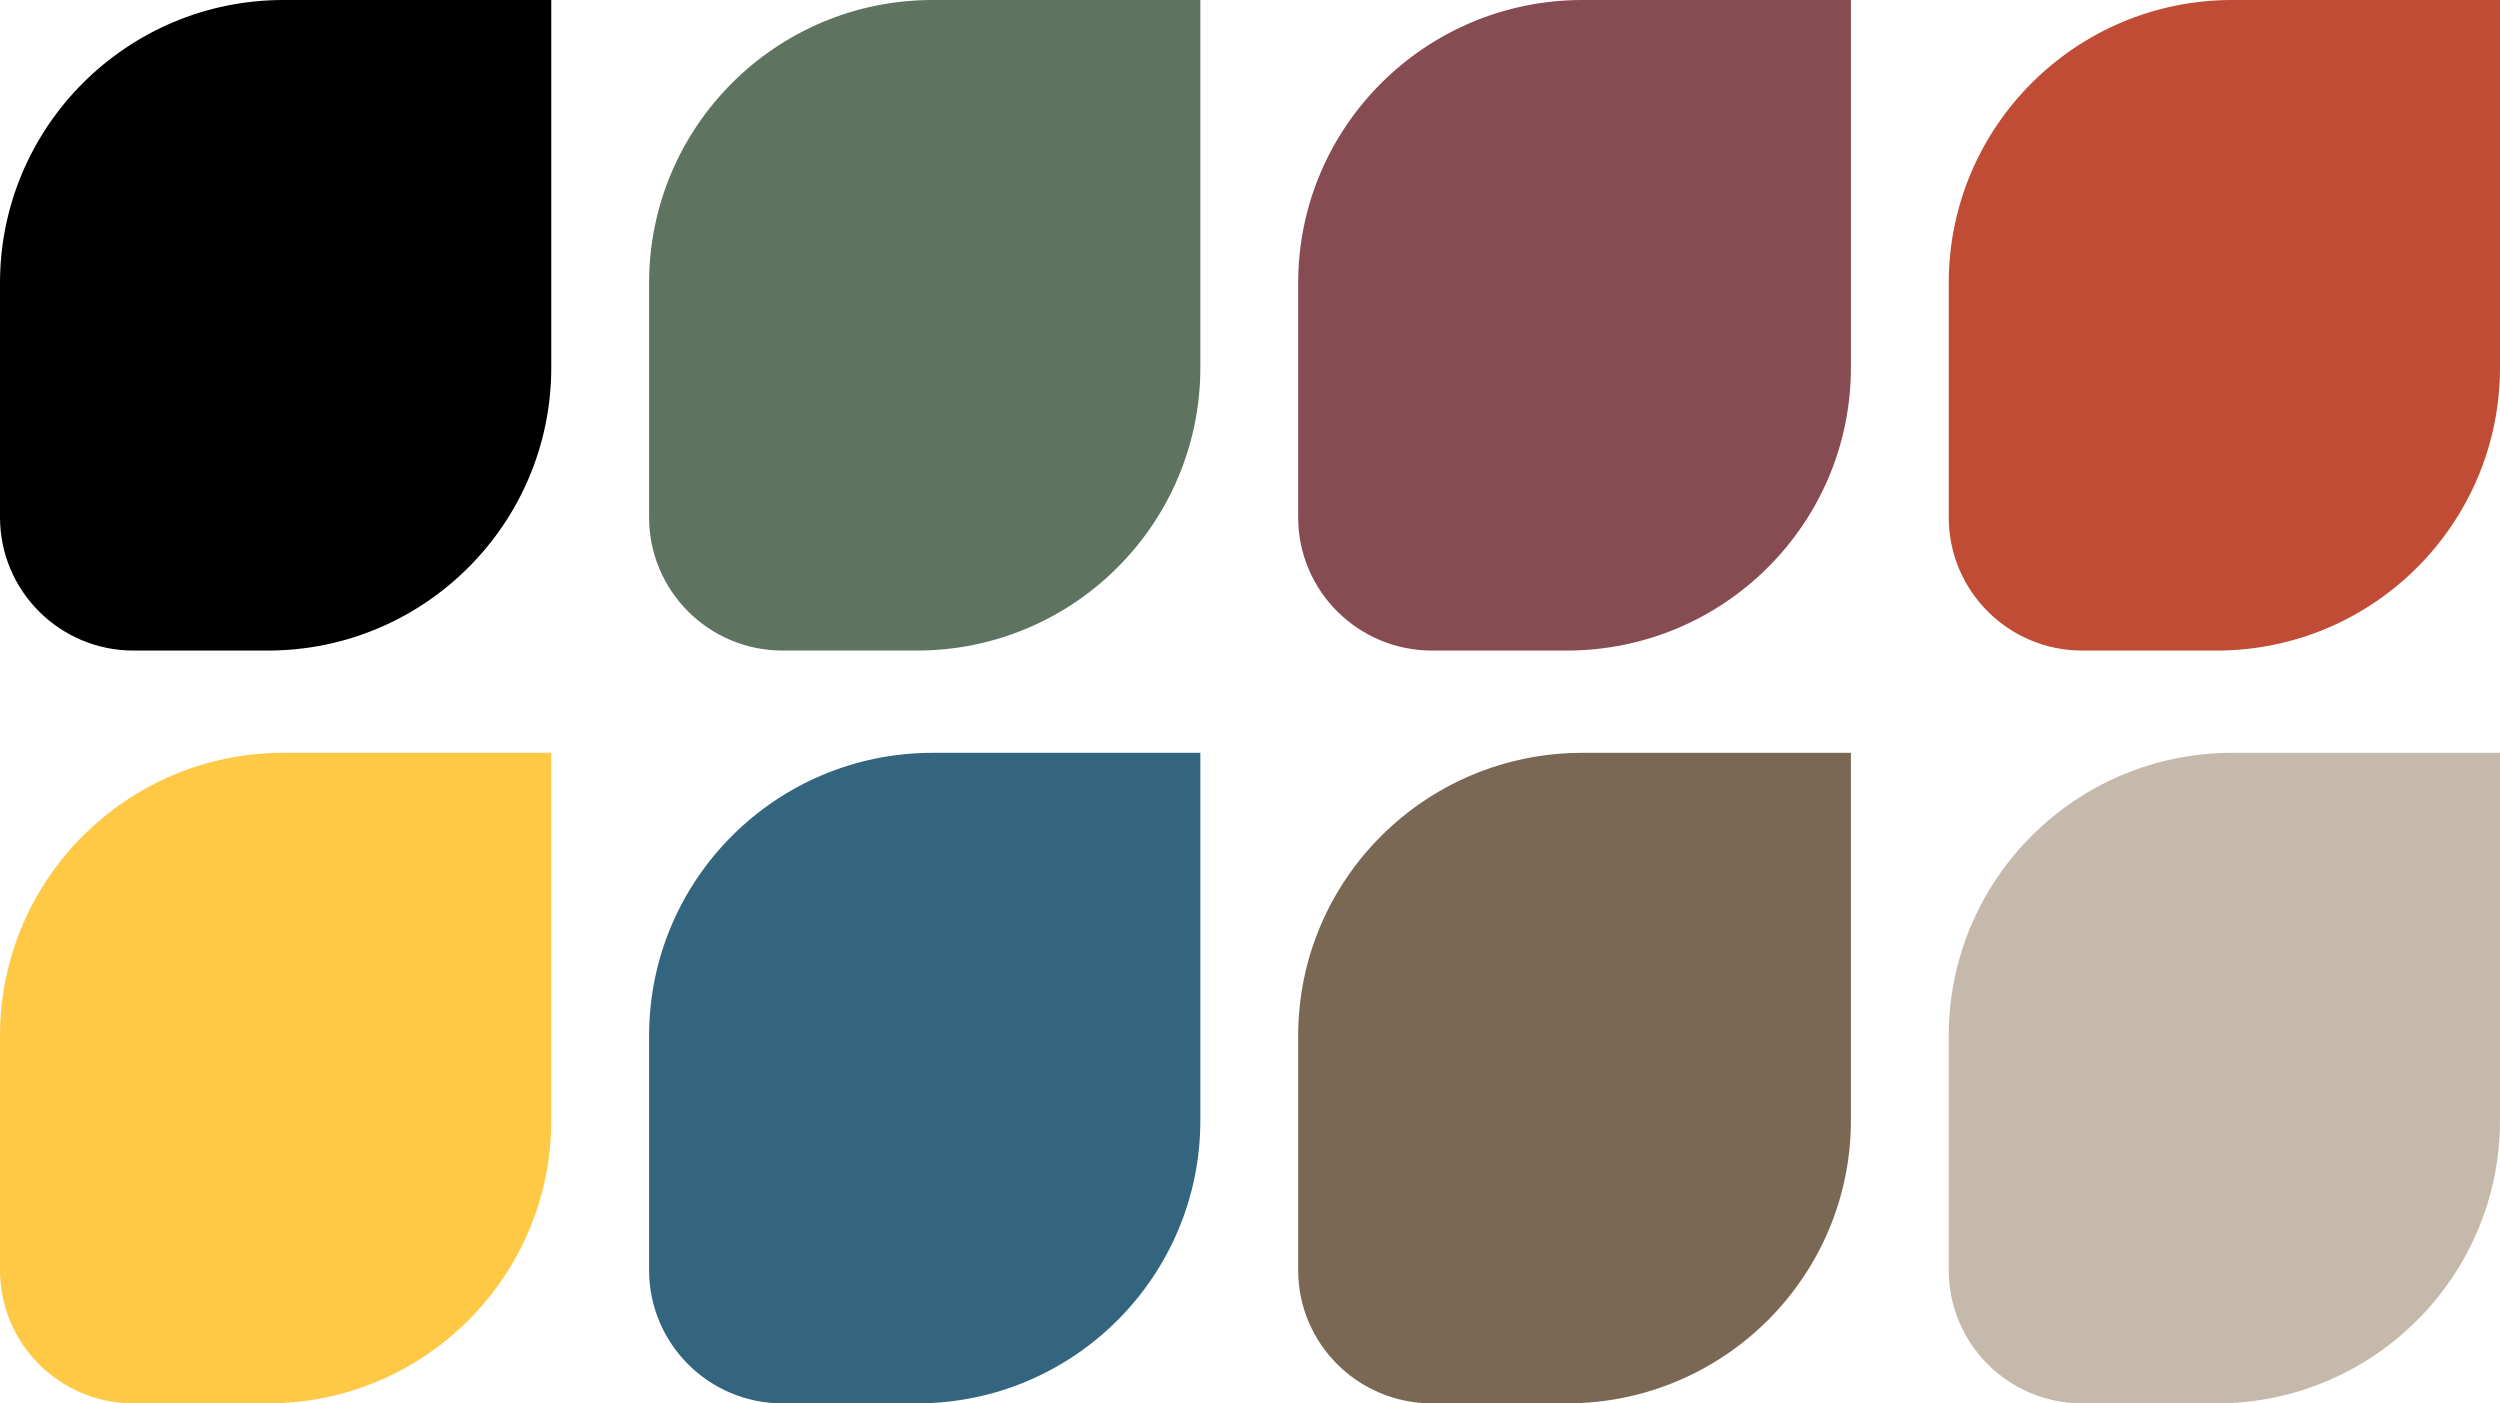
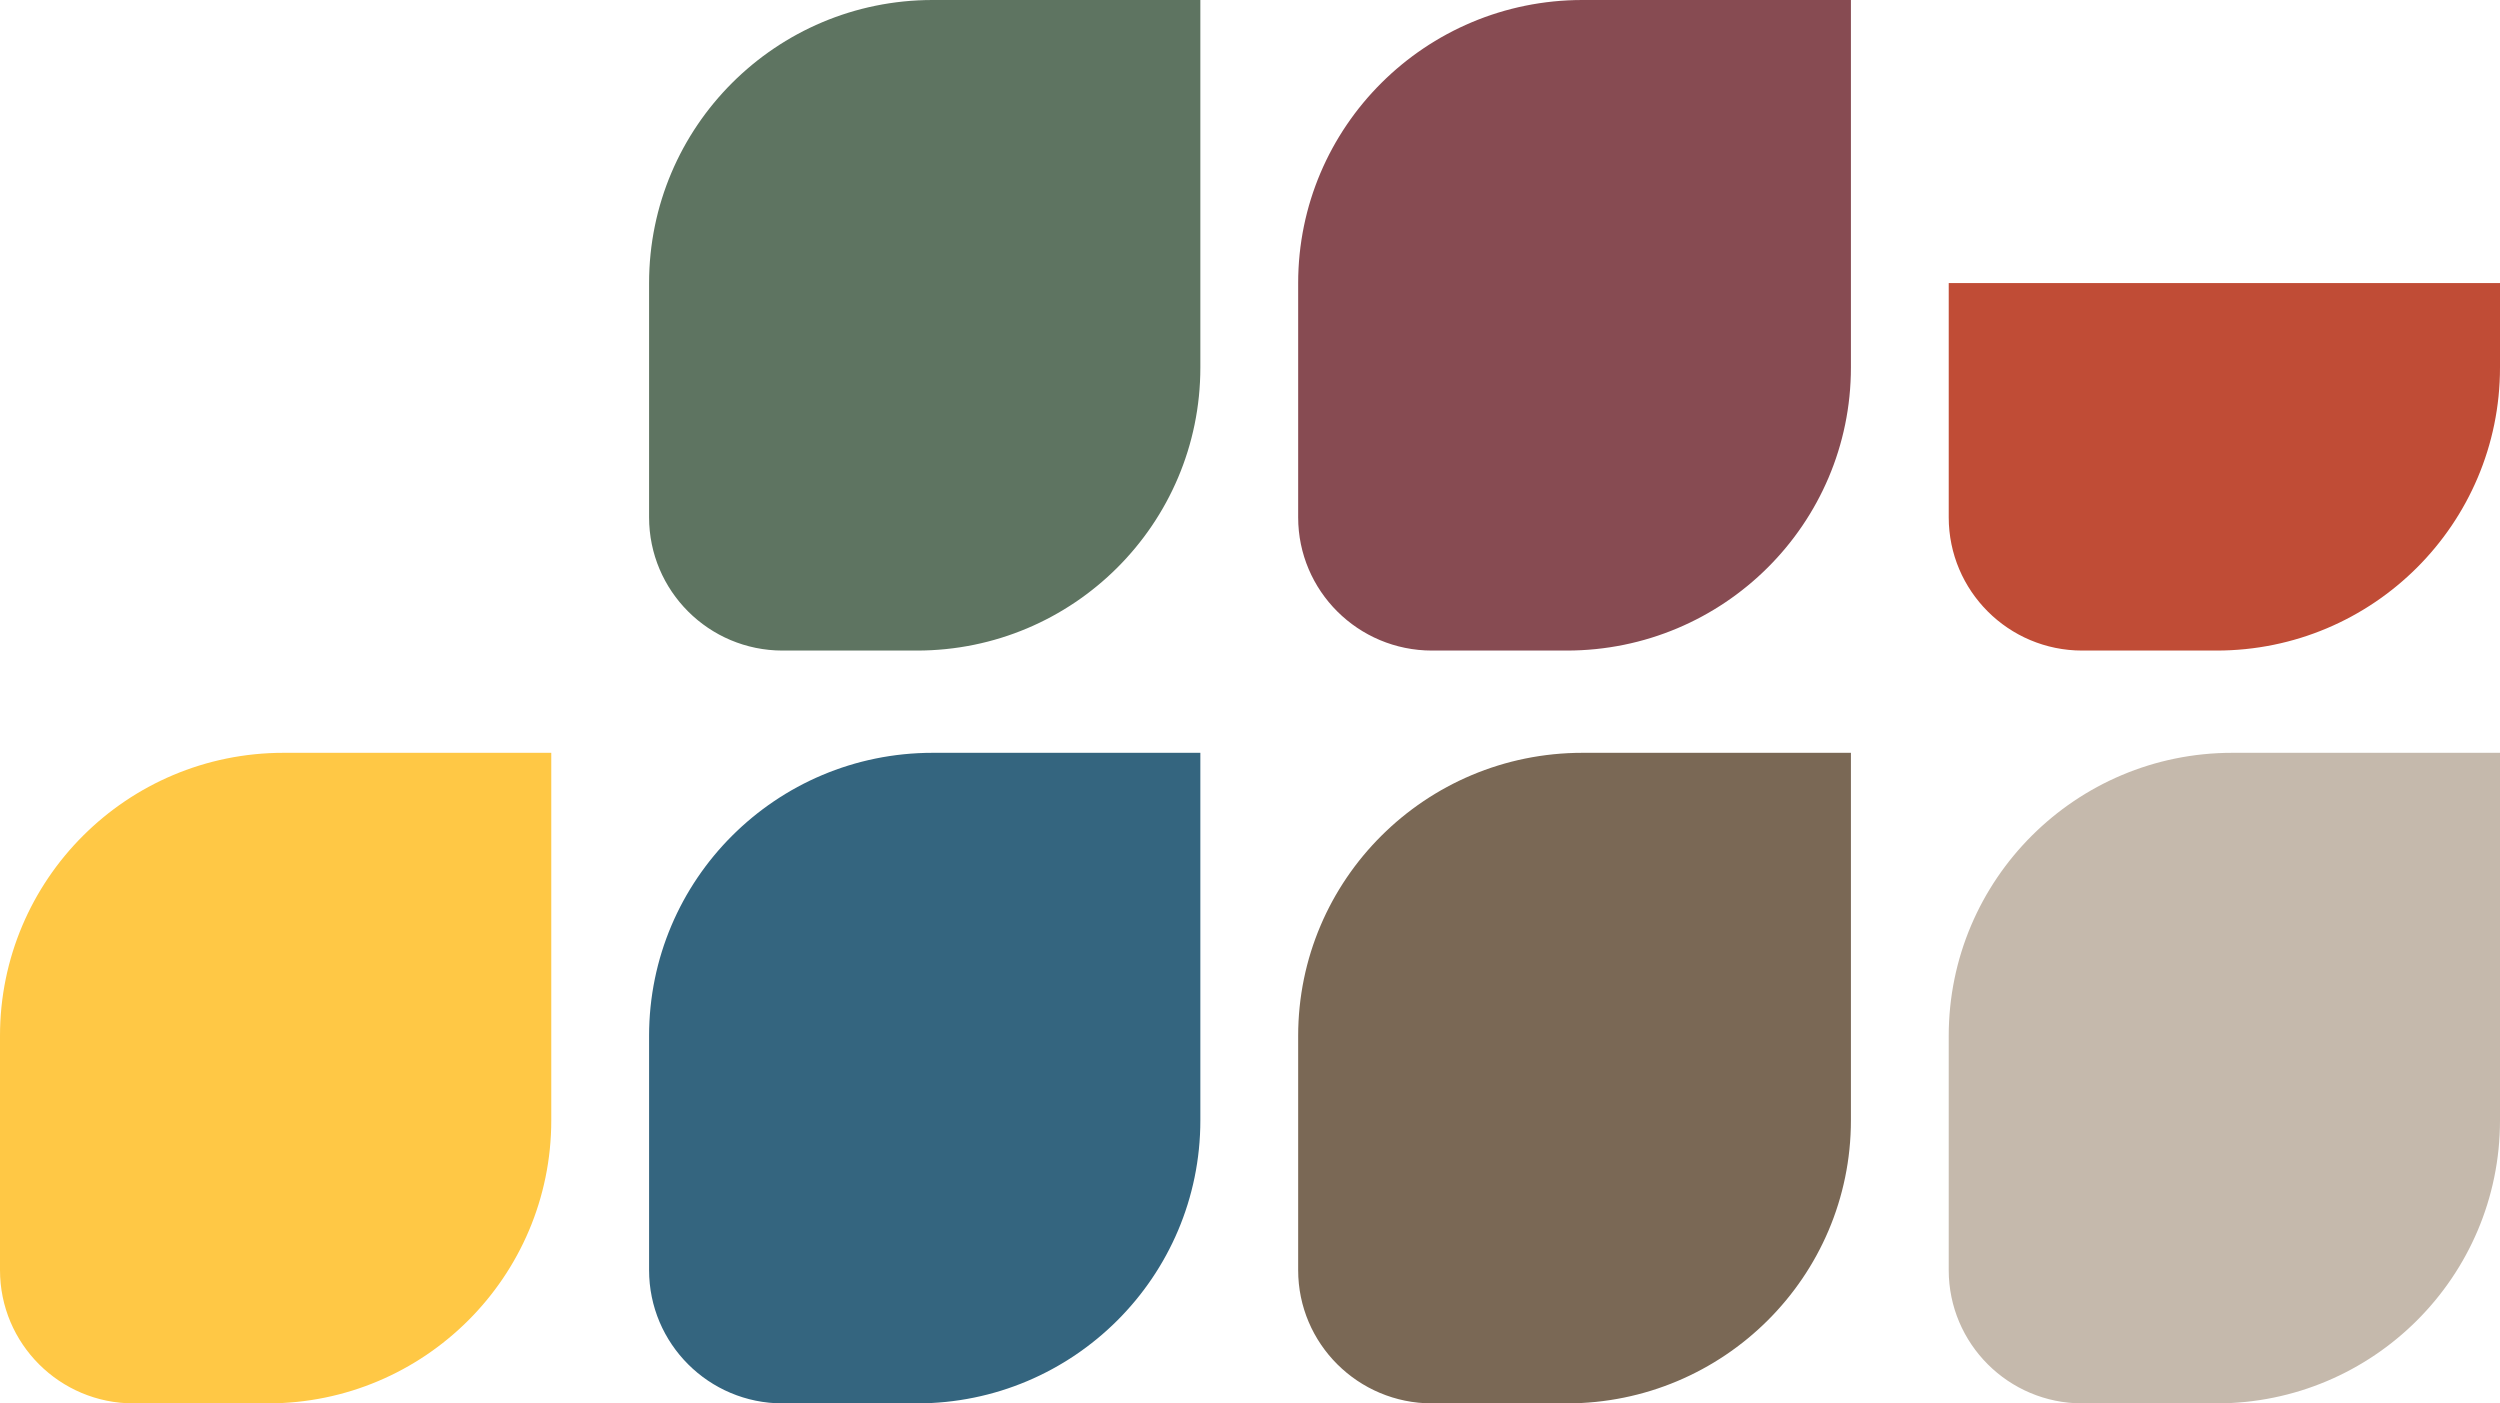
<svg xmlns="http://www.w3.org/2000/svg" width="1687" height="947" viewBox="0 0 1687 947" fill="none">
  <path d="M1495.67 947H1405.07C1355.34 947 1315 906.742 1315 857.086V699.031C1315 593.532 1400.67 508 1506.33 508H1687V755.969C1687 861.468 1601.33 947 1495.67 947Z" fill="#C5B9AC" />
  <path d="M1057.15 947H966.316C916.449 947 876 906.742 876 857.086V699.031C876 593.532 961.897 508 1067.85 508H1249V755.969C1249 861.468 1163.1 947 1057.15 947Z" fill="#7A6855" />
  <path d="M618.669 947H528.074C478.341 947 438 906.742 438 857.086V699.031C438 593.532 523.667 508 629.331 508H810V755.969C810 861.468 724.333 947 618.669 947Z" fill="#34657F" />
  <path d="M180.669 947H90.075C40.341 947 0 906.742 0 857.086V699.031C0 593.532 85.667 508 191.331 508H372V755.969C372 861.468 286.333 947 180.669 947Z" fill="#FFC845" />
-   <path d="M1495.67 439H1405.07C1355.34 439 1315 398.742 1315 349.086V191.031C1315 85.532 1400.67 0 1506.33 0H1687V247.969C1687 353.468 1601.33 439 1495.67 439Z" fill="#C04C36" />
+   <path d="M1495.67 439H1405.07C1355.34 439 1315 398.742 1315 349.086V191.031H1687V247.969C1687 353.468 1601.33 439 1495.67 439Z" fill="#C04C36" />
  <path d="M1057.15 439H966.317C916.449 439 876 398.742 876 349.086V191.031C876 85.532 961.897 0 1067.85 0H1249V247.969C1249 353.468 1163.1 439 1057.15 439Z" fill="#874B52" />
  <path d="M618.669 439H528.075C478.341 439 438 398.742 438 349.086V191.031C438 85.532 523.667 0 629.331 0H810V247.969C810 353.468 724.333 439 618.669 439Z" fill="#5E7461" />
-   <path d="M180.669 439H90.075C40.341 439 0 398.742 0 349.086V191.031C0 85.532 85.667 0 191.331 0H372V247.969C372 353.468 286.333 439 180.669 439Z" fill="black" />
</svg>